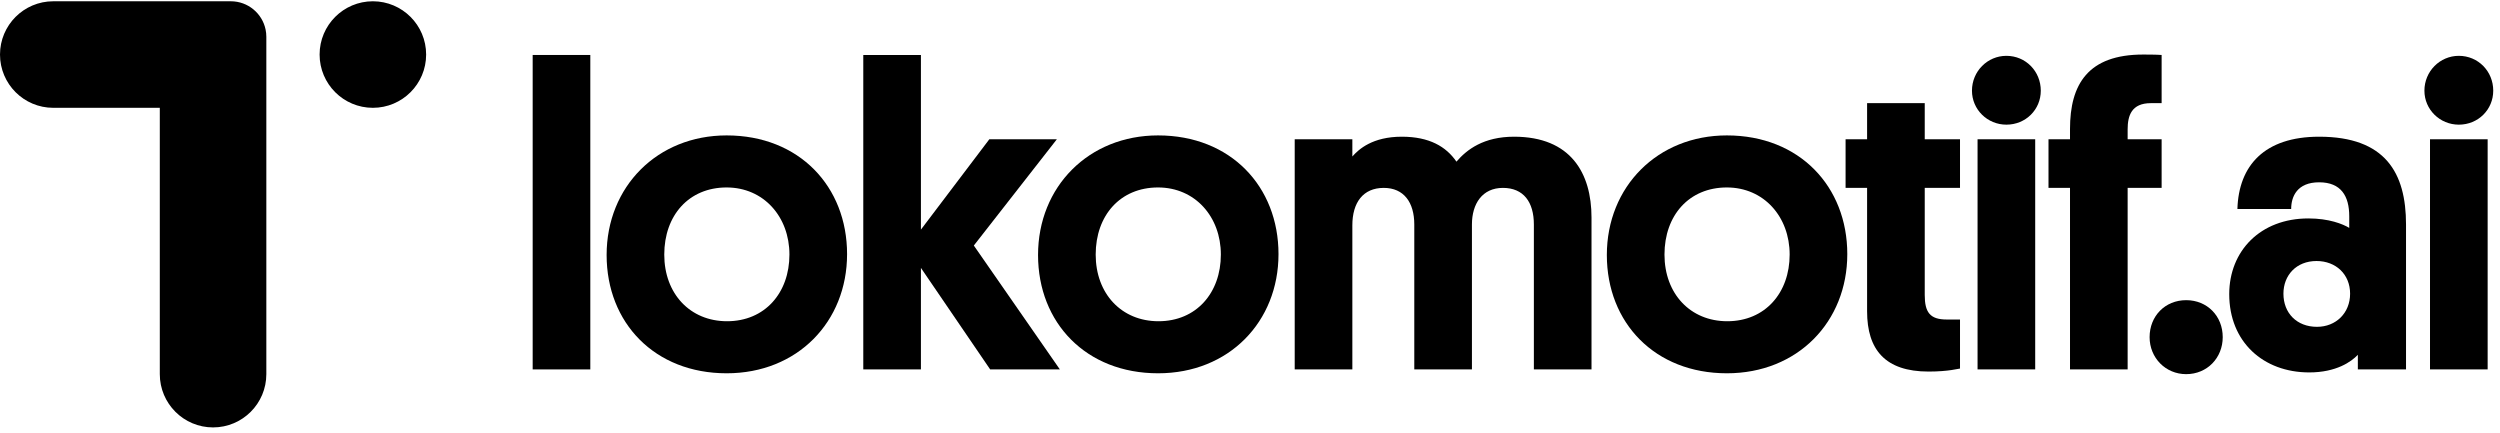
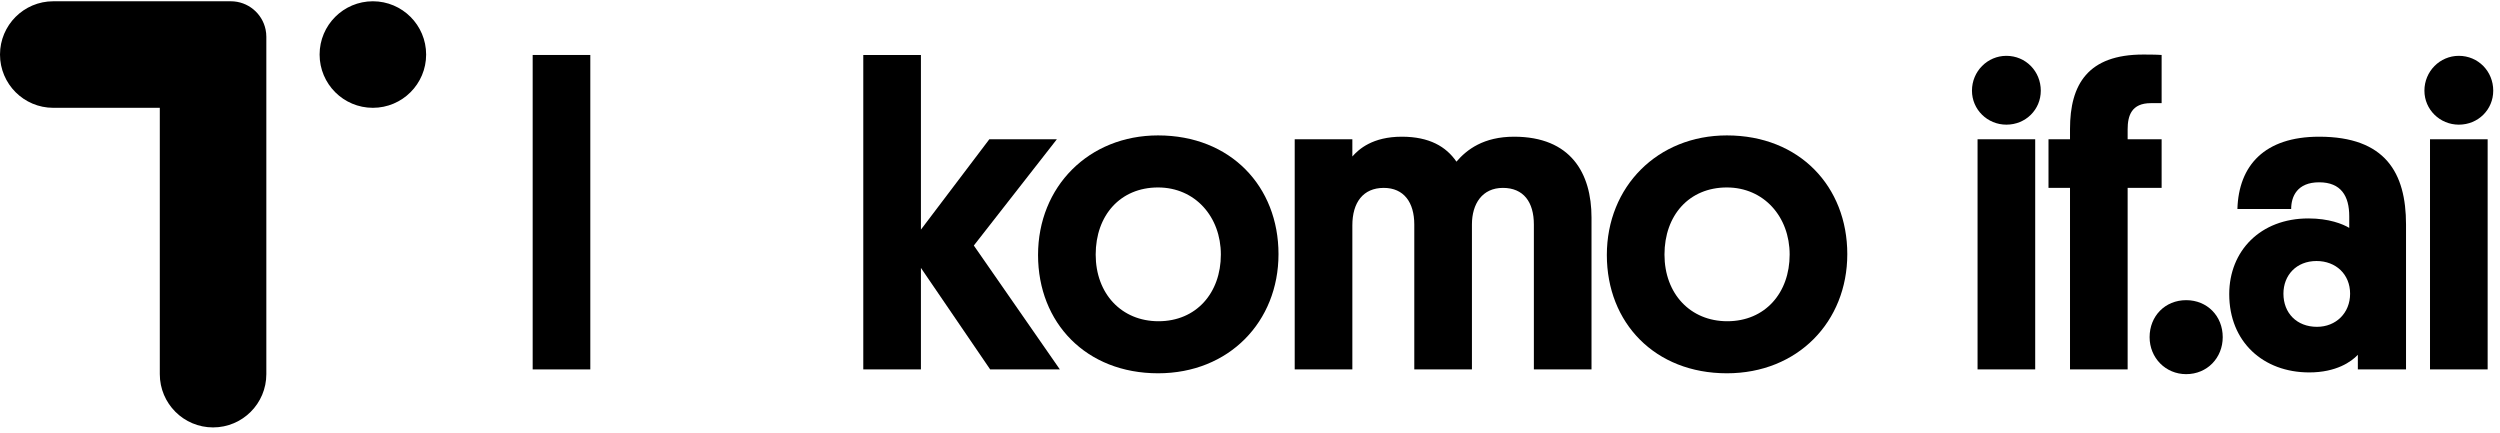
<svg xmlns="http://www.w3.org/2000/svg" width="352" height="61" viewBox="0 0 352 61" fill="none">
  <path d="M83.116 7.74V52.014H75V7.74H83.116Z" fill="black" />
-   <path d="M93.528 35.843C93.528 41.354 97.162 45.23 102.37 45.23C107.7 45.23 111.152 41.233 111.152 35.843C111.152 30.513 107.518 26.394 102.31 26.394C96.98 26.394 93.528 30.331 93.528 35.843ZM85.412 35.903C85.412 26.273 92.559 19.066 102.31 19.066C112.545 19.066 119.268 26.273 119.268 35.782C119.268 45.291 112.303 52.559 102.31 52.559C92.195 52.559 85.412 45.472 85.412 35.903Z" fill="black" />
  <path d="M148.804 19.611L137.115 34.571L149.228 52.014H139.417L129.666 37.72V52.014H121.55V7.74H129.666V32.33L139.296 19.611H148.804Z" fill="black" />
  <path d="M154.273 35.843C154.273 41.354 157.907 45.23 163.115 45.23C168.445 45.23 171.897 41.233 171.897 35.843C171.897 30.513 168.263 26.394 163.055 26.394C157.725 26.394 154.273 30.331 154.273 35.843ZM146.157 35.903C146.157 26.273 153.304 19.066 163.055 19.066C173.29 19.066 180.013 26.273 180.013 35.782C180.013 45.291 173.048 52.559 163.055 52.559C152.94 52.559 146.157 45.472 146.157 35.903Z" fill="black" />
  <path d="M207.248 31.603V52.014H199.132V31.603C199.132 28.514 197.679 26.455 194.832 26.455C191.925 26.455 190.411 28.514 190.411 31.724V52.014H182.295V19.611H190.411V22.034C191.319 21.004 193.257 19.248 197.376 19.248C201.252 19.248 203.614 20.641 205.068 22.76C206.521 21.065 208.883 19.248 213.183 19.248C221.178 19.248 224.085 24.396 224.085 30.634V52.014H215.969V31.603C215.969 28.454 214.516 26.455 211.609 26.455C208.702 26.455 207.248 28.696 207.248 31.603Z" fill="black" />
  <path d="M234.359 35.843C234.359 41.354 237.993 45.23 243.201 45.23C248.531 45.23 251.983 41.233 251.983 35.843C251.983 30.513 248.349 26.394 243.141 26.394C237.811 26.394 234.359 30.331 234.359 35.843ZM226.243 35.903C226.243 26.273 233.39 19.066 243.141 19.066C253.376 19.066 260.099 26.273 260.099 35.782C260.099 45.291 253.134 52.559 243.141 52.559C233.026 52.559 226.243 45.472 226.243 35.903Z" fill="black" />
-   <path d="M271.003 14.524V19.611H275.969V26.455H271.003V41.536C271.003 43.958 271.729 44.988 274.091 44.988H275.969V51.892C275.787 51.892 274.394 52.316 271.548 52.316C265.43 52.316 262.887 49.227 262.887 43.837V26.455H259.858V19.611H262.887V14.524H271.003Z" fill="black" />
  <path d="M286.556 19.611V52.014H278.44V19.611H286.556ZM282.498 17.552C279.833 17.552 277.653 15.432 277.653 12.767C277.653 10.042 279.833 7.861 282.498 7.861C285.223 7.861 287.343 10.042 287.343 12.767C287.343 15.432 285.223 17.552 282.498 17.552Z" fill="black" />
  <path d="M299.572 18.218V19.611H304.357V26.455H299.572V52.014H291.457V26.455H288.428V19.611H291.457V18.157C291.457 11.859 294 7.68 301.753 7.68C302.177 7.68 303.57 7.68 304.357 7.74V14.524H302.843C300.117 14.524 299.572 16.28 299.572 18.218Z" fill="black" />
  <path d="M307.812 52.68C304.905 52.68 302.664 50.378 302.664 47.471C302.664 44.503 304.844 42.263 307.812 42.263C310.78 42.263 312.96 44.503 312.96 47.471C312.96 50.378 310.78 52.68 307.812 52.68Z" fill="black" />
  <path d="M313.876 41.414C313.876 35.358 318.237 30.755 325.02 30.755C327.927 30.755 329.865 31.542 330.774 32.087V30.452C330.774 27.606 329.623 25.668 326.534 25.668C323.445 25.668 322.597 27.666 322.597 29.423H315.027C315.208 23.305 318.842 19.248 326.534 19.248C335.861 19.248 338.768 24.335 338.768 31.603V52.014H331.985V49.954C331.077 50.923 328.957 52.437 325.141 52.437C318.661 52.437 313.876 48.137 313.876 41.414ZM321.507 41.354C321.507 44.079 323.385 46.017 326.231 46.017C328.896 46.017 330.895 44.079 330.895 41.354C330.895 38.629 328.896 36.751 326.171 36.751C323.324 36.751 321.507 38.75 321.507 41.354Z" fill="black" />
  <path d="M350.261 19.611V52.014H342.145V19.611H350.261ZM346.203 17.552C343.538 17.552 341.358 15.432 341.358 12.767C341.358 10.042 343.538 7.861 346.203 7.861C348.928 7.861 351.048 10.042 351.048 12.767C351.048 15.432 348.928 17.552 346.203 17.552Z" fill="black" />
  <path fill-rule="evenodd" clip-rule="evenodd" d="M32.5 0.18C34.916 0.18 36.932 1.894 37.398 4.172C37.465 4.497 37.5 4.835 37.5 5.18V15.18V52.68C37.5 56.822 34.142 60.18 30 60.18C25.858 60.18 22.5 56.822 22.5 52.68V15.18L7.5 15.18C3.358 15.18 -5.08894e-07 11.822 0 7.68C0 3.538 3.358 0.18 7.5 0.18L22.5 0.18H32.5ZM60 7.68C60 3.538 56.642 0.18 52.5 0.18C48.358 0.18 45 3.538 45 7.68C45 11.822 48.358 15.18 52.5 15.18C56.642 15.18 60 11.822 60 7.68Z" fill="black" />
</svg>